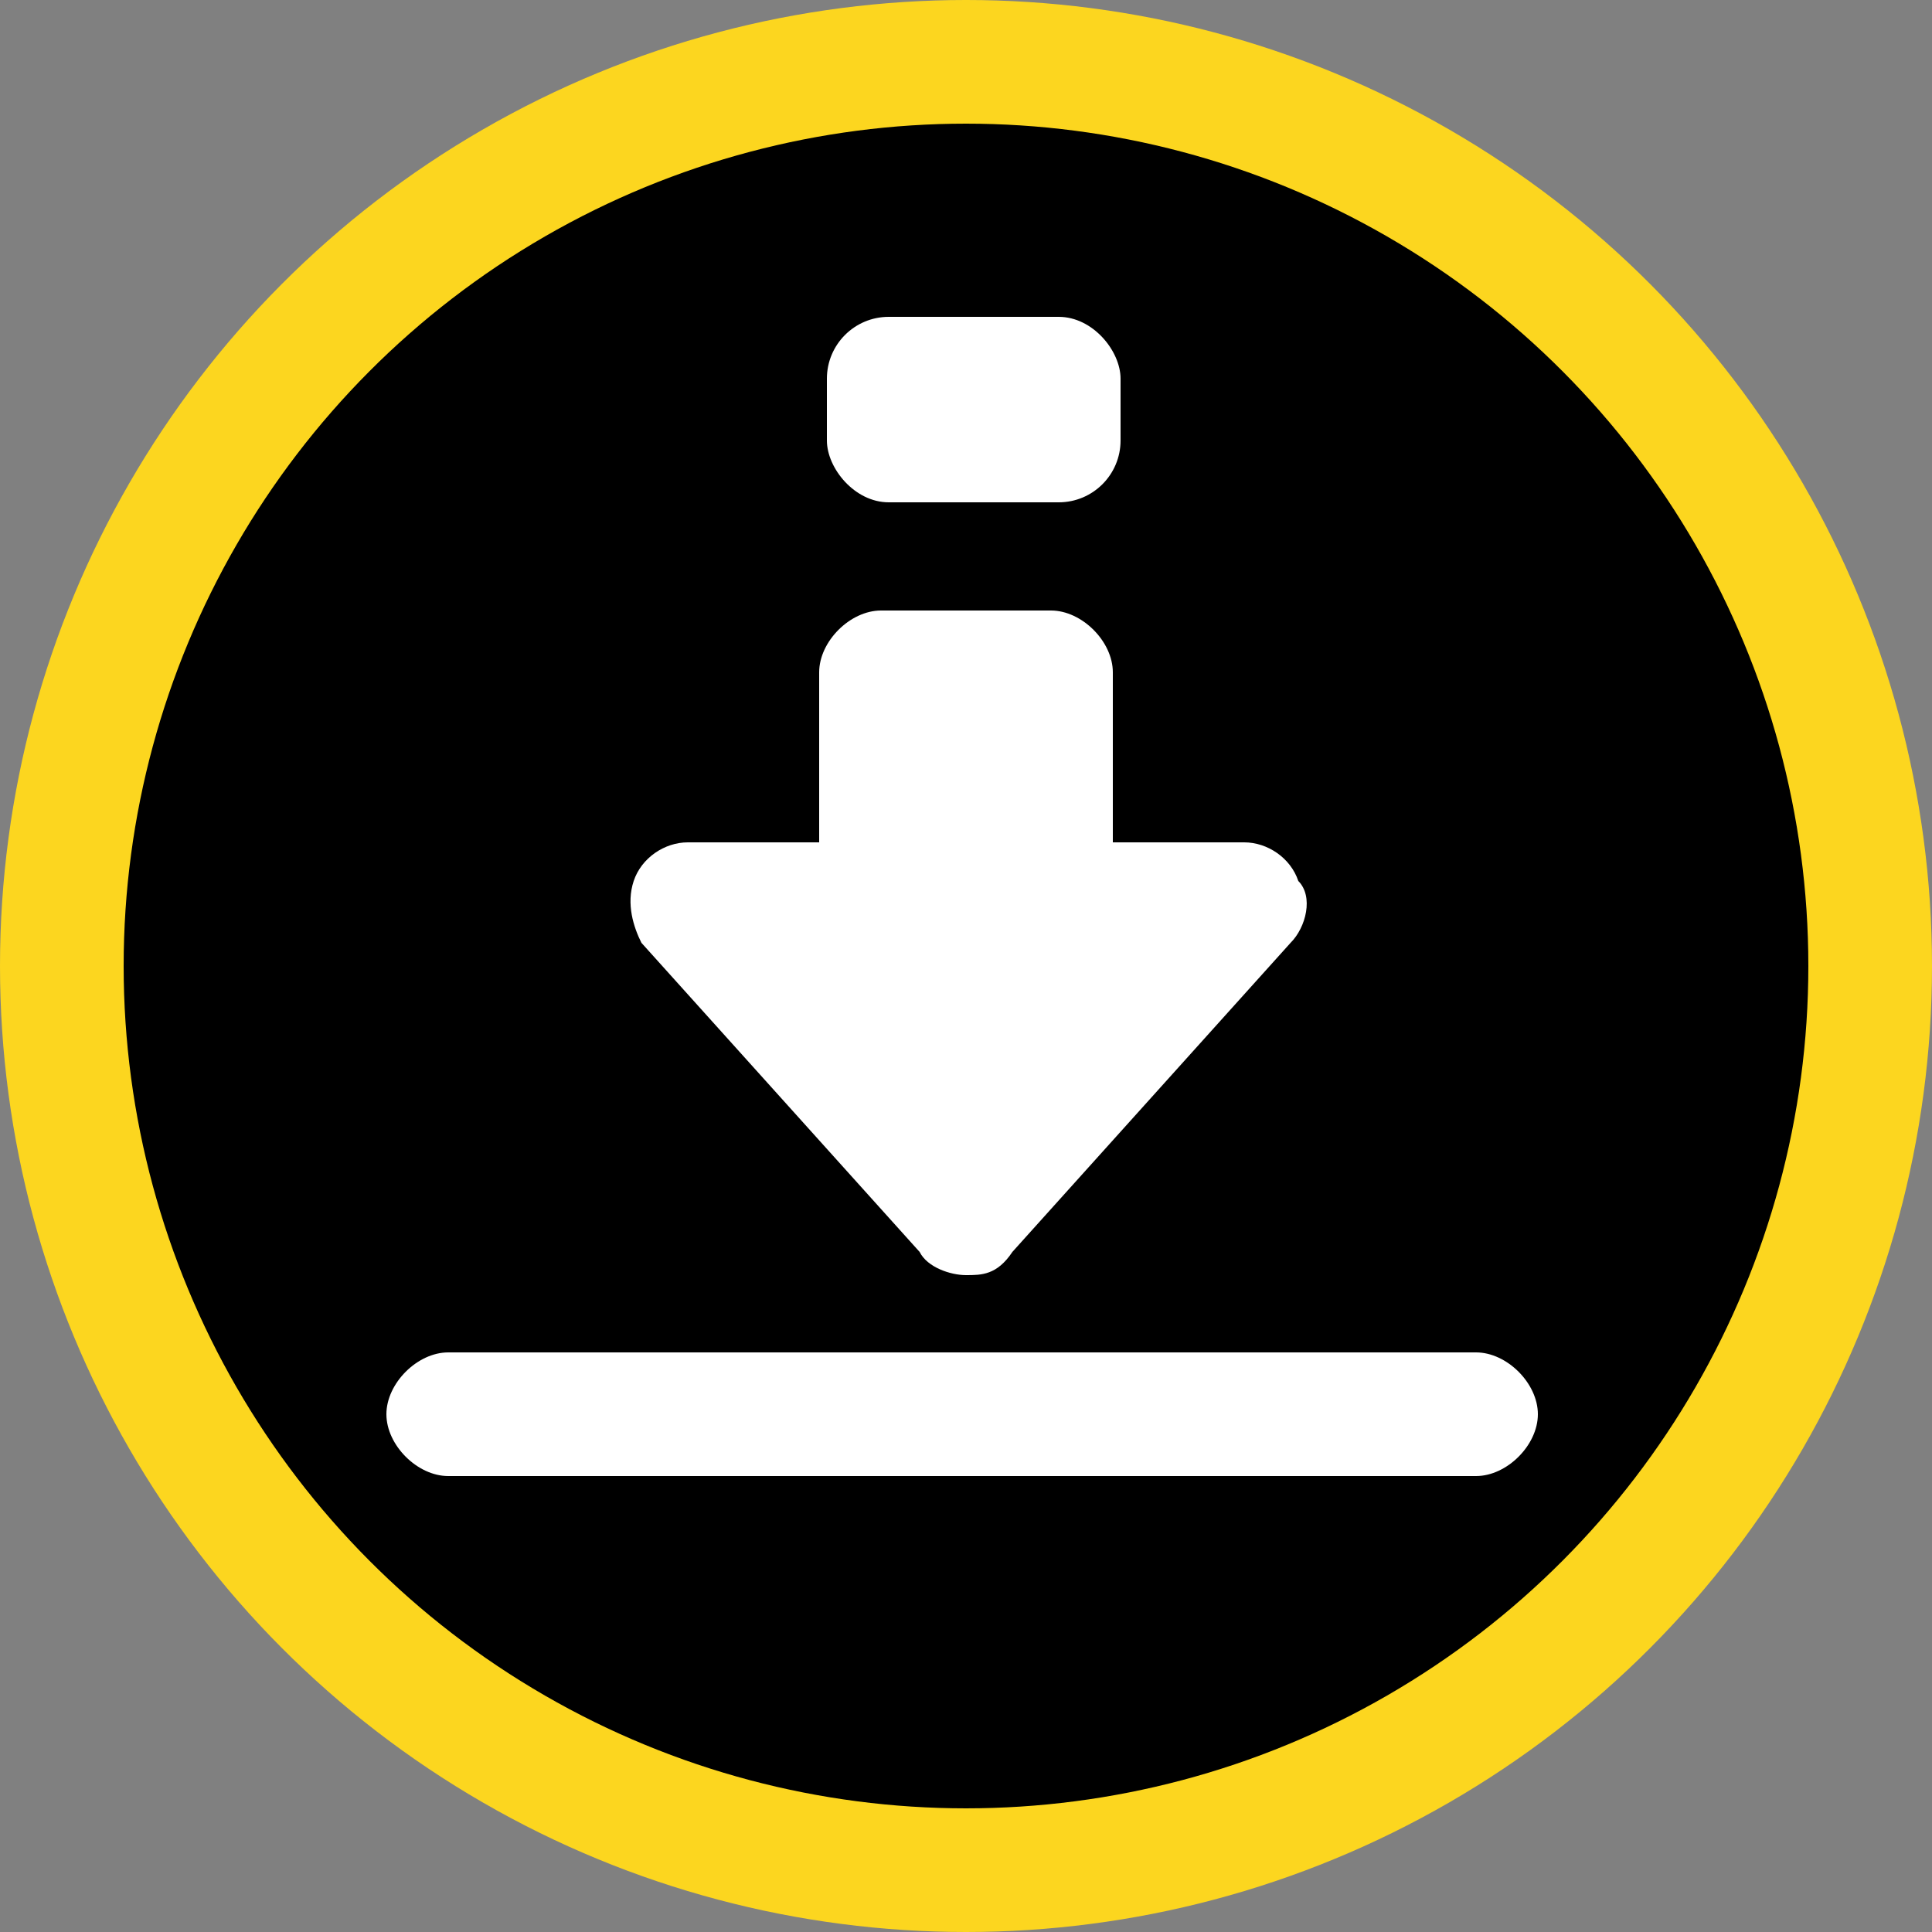
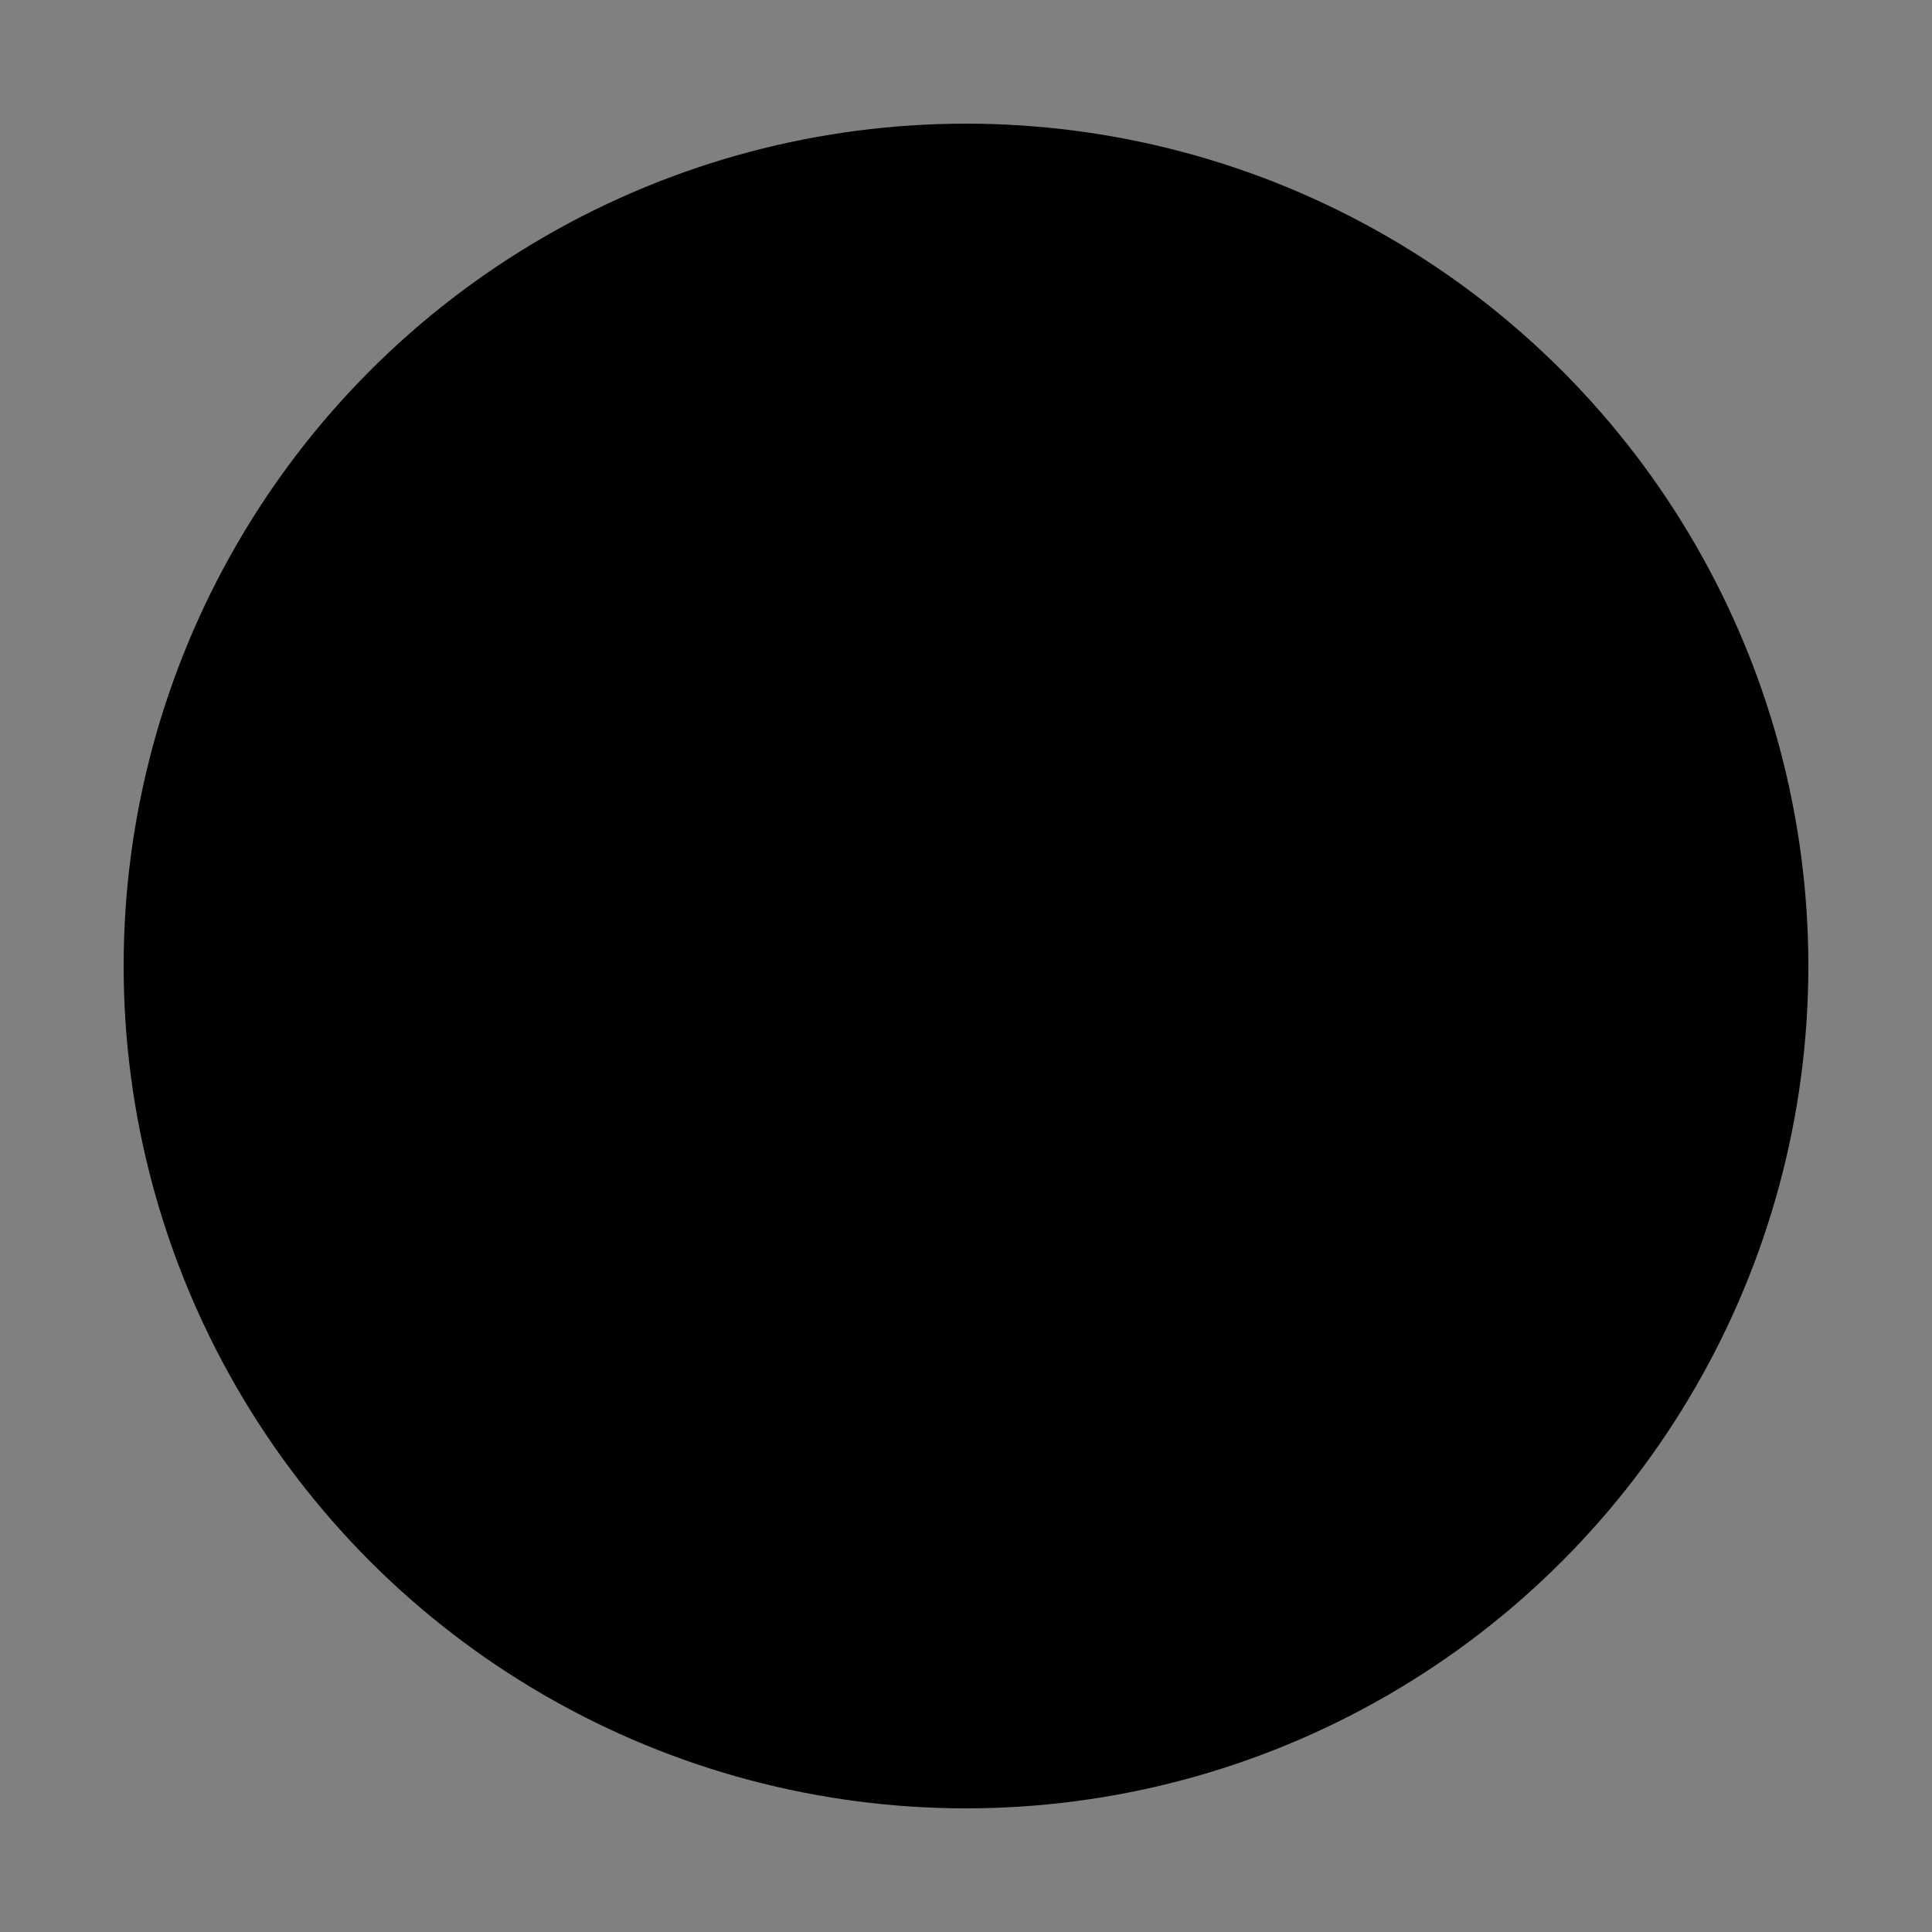
<svg xmlns="http://www.w3.org/2000/svg" id="EXPORTS" version="1.1" viewBox="0 0 25 25">
  <rect x="0" y="0" width="25" height="25" fill="#808080" stroke="none" />
  <defs>
    <style>
      .cls-1 {
        fill: #fcd61f;
      }

      .cls-1, .cls-2, .cls-3 {
        stroke-width: 0px;
      }

      .cls-2 {
        fill: #000;
      }

      .cls-3 {
        fill: #fff;
      }
    </style>
  </defs>
-   <circle class="cls-1" cx="12.5" cy="12.5" r="12.5" />
  <circle class="cls-2" cx="12.5" cy="12.5" r="10.9" />
  <g>
-     <path class="cls-3" d="M11.9,16.2c.1.2.4.3.6.3s.4,0,.6-.3l3.6-4c.2-.2.3-.6.1-.8-.1-.3-.4-.5-.7-.5h-1.7v-2.2c0-.4-.4-.8-.8-.8h-2.2c-.4,0-.8.4-.8.8v2.2h-1.7c-.3,0-.6.2-.7.5-.1.3,0,.6.1.8l3.6,4h.1Z" />
-     <rect class="cls-3" x="10.7" y="4.1" width="3.8" height="2.4" rx=".8" ry=".8" />
-     <path class="cls-3" d="M19.2,17.5H5.8c-.4,0-.8.4-.8.8s.4.8.8.8h13.3c.4,0,.8-.4.8-.8s-.4-.8-.8-.8h.1Z" />
-   </g>
+     </g>
</svg>